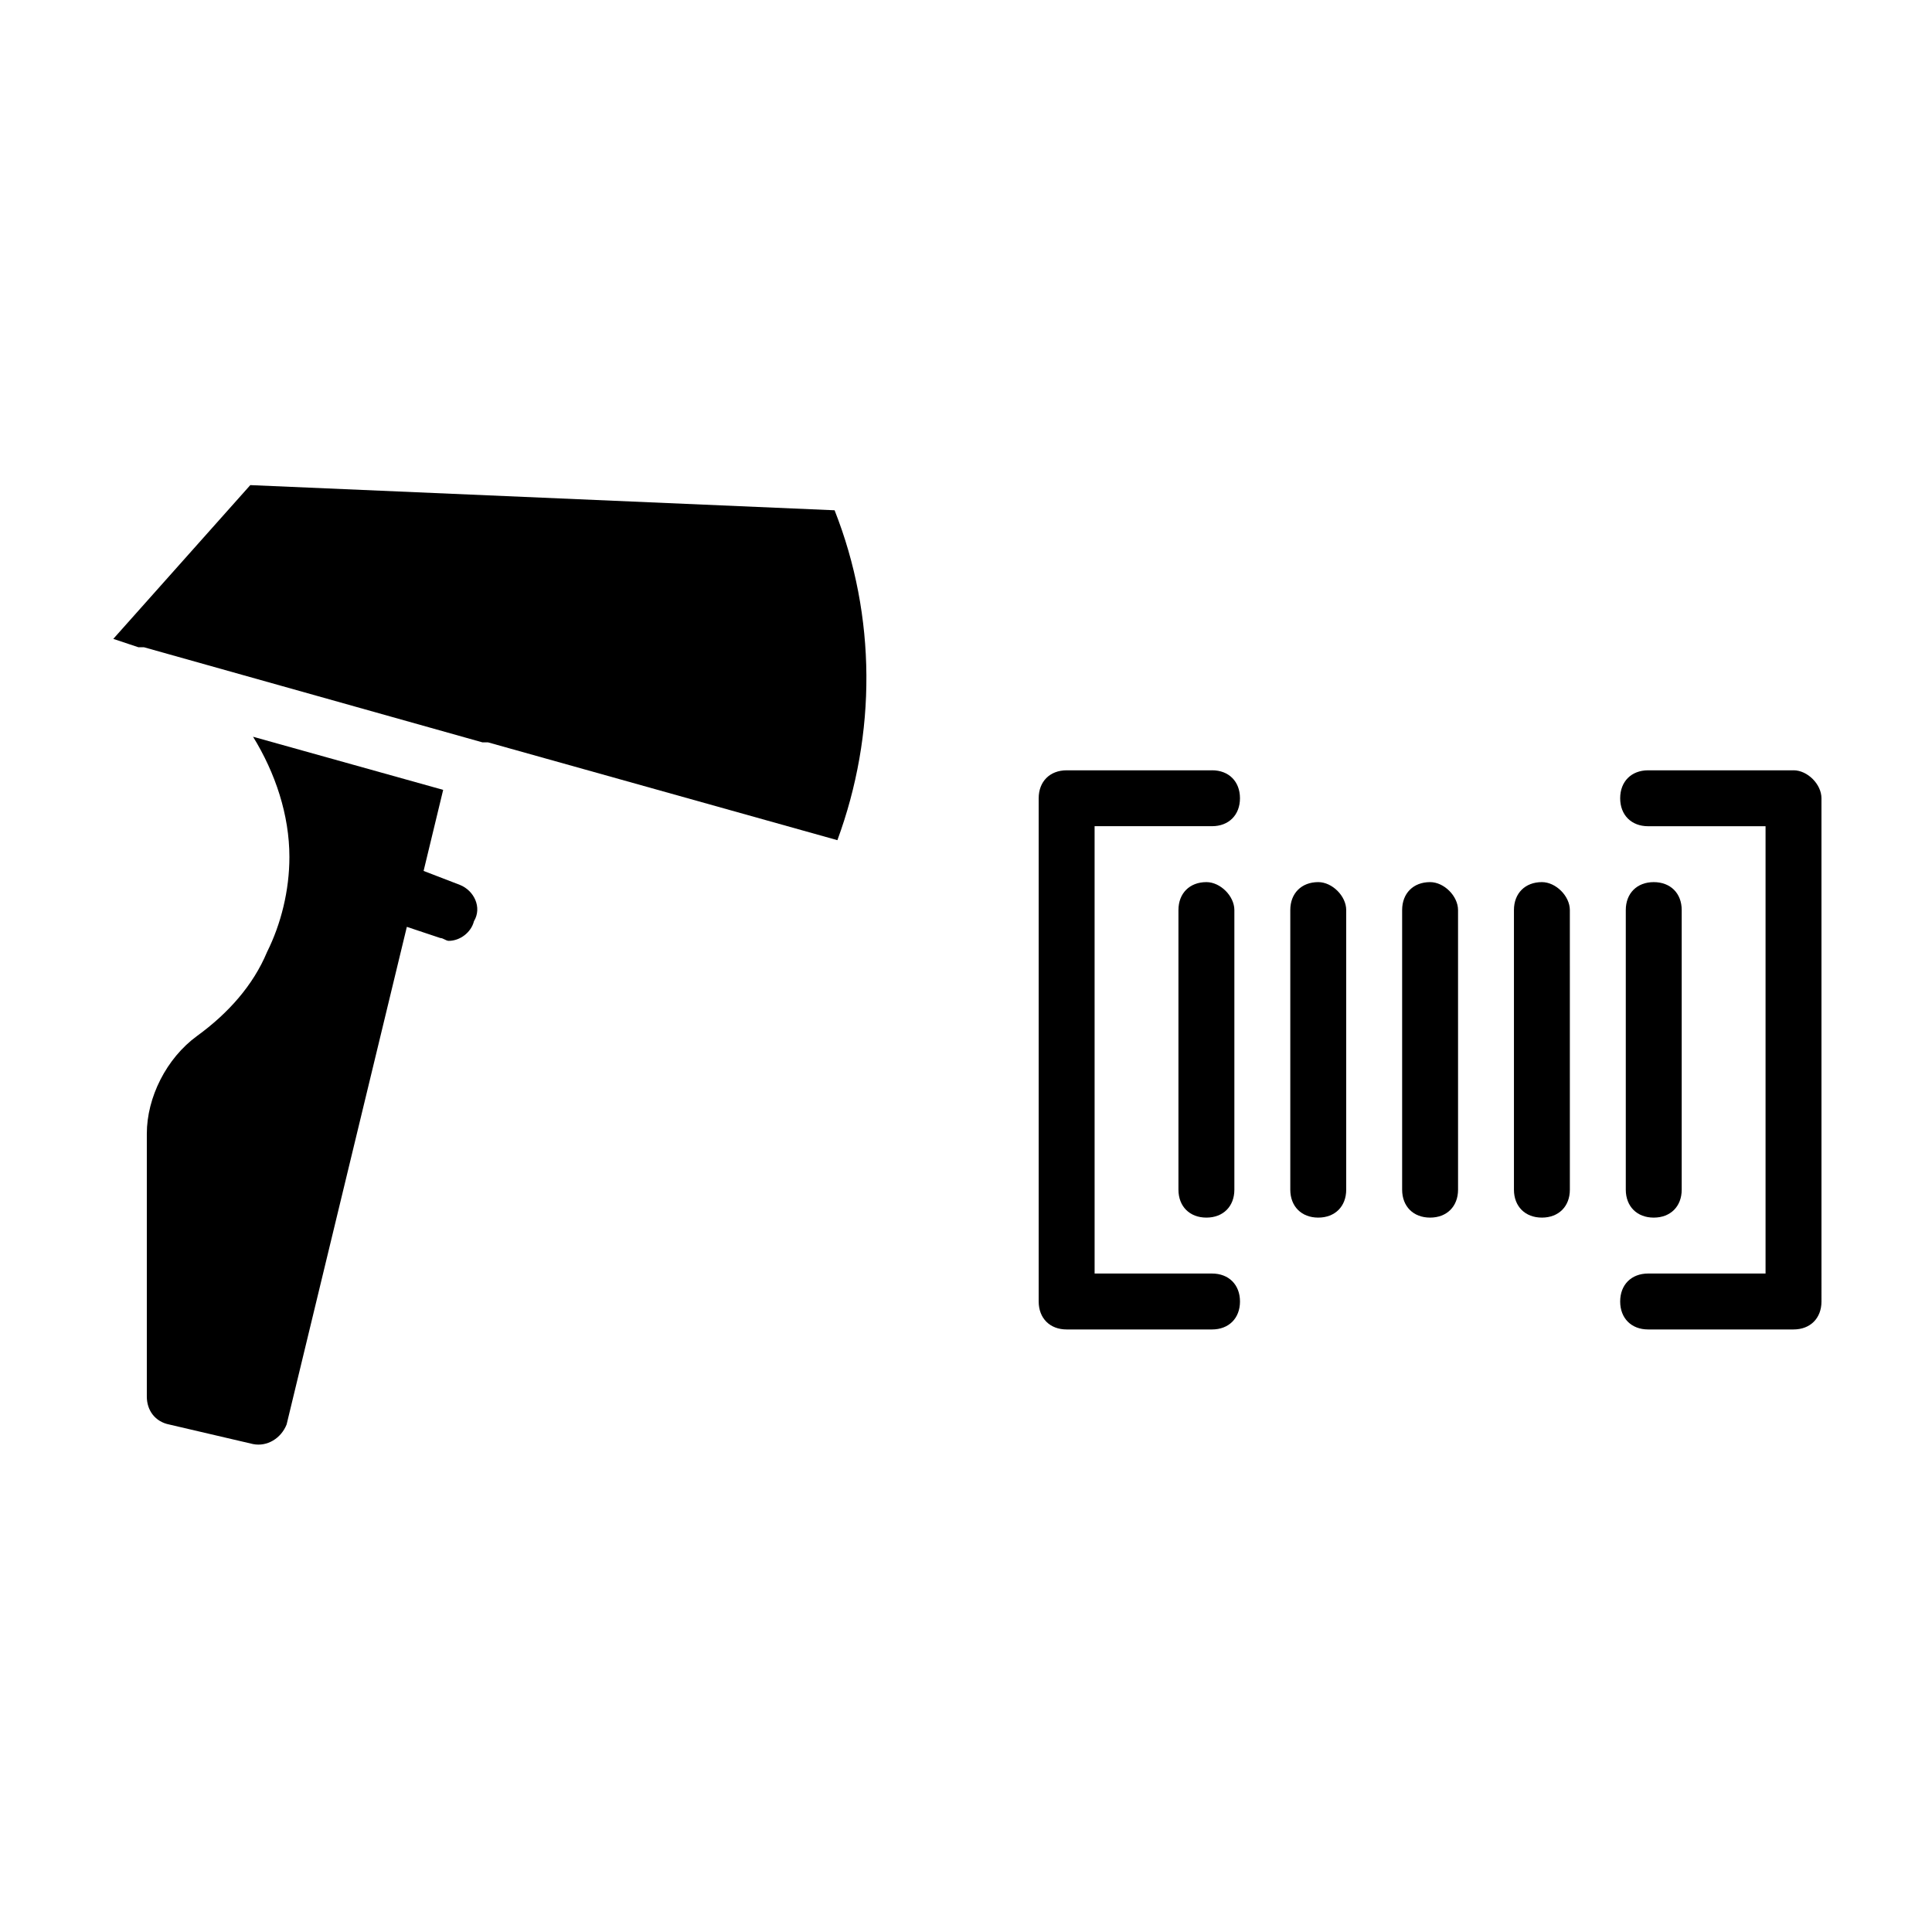
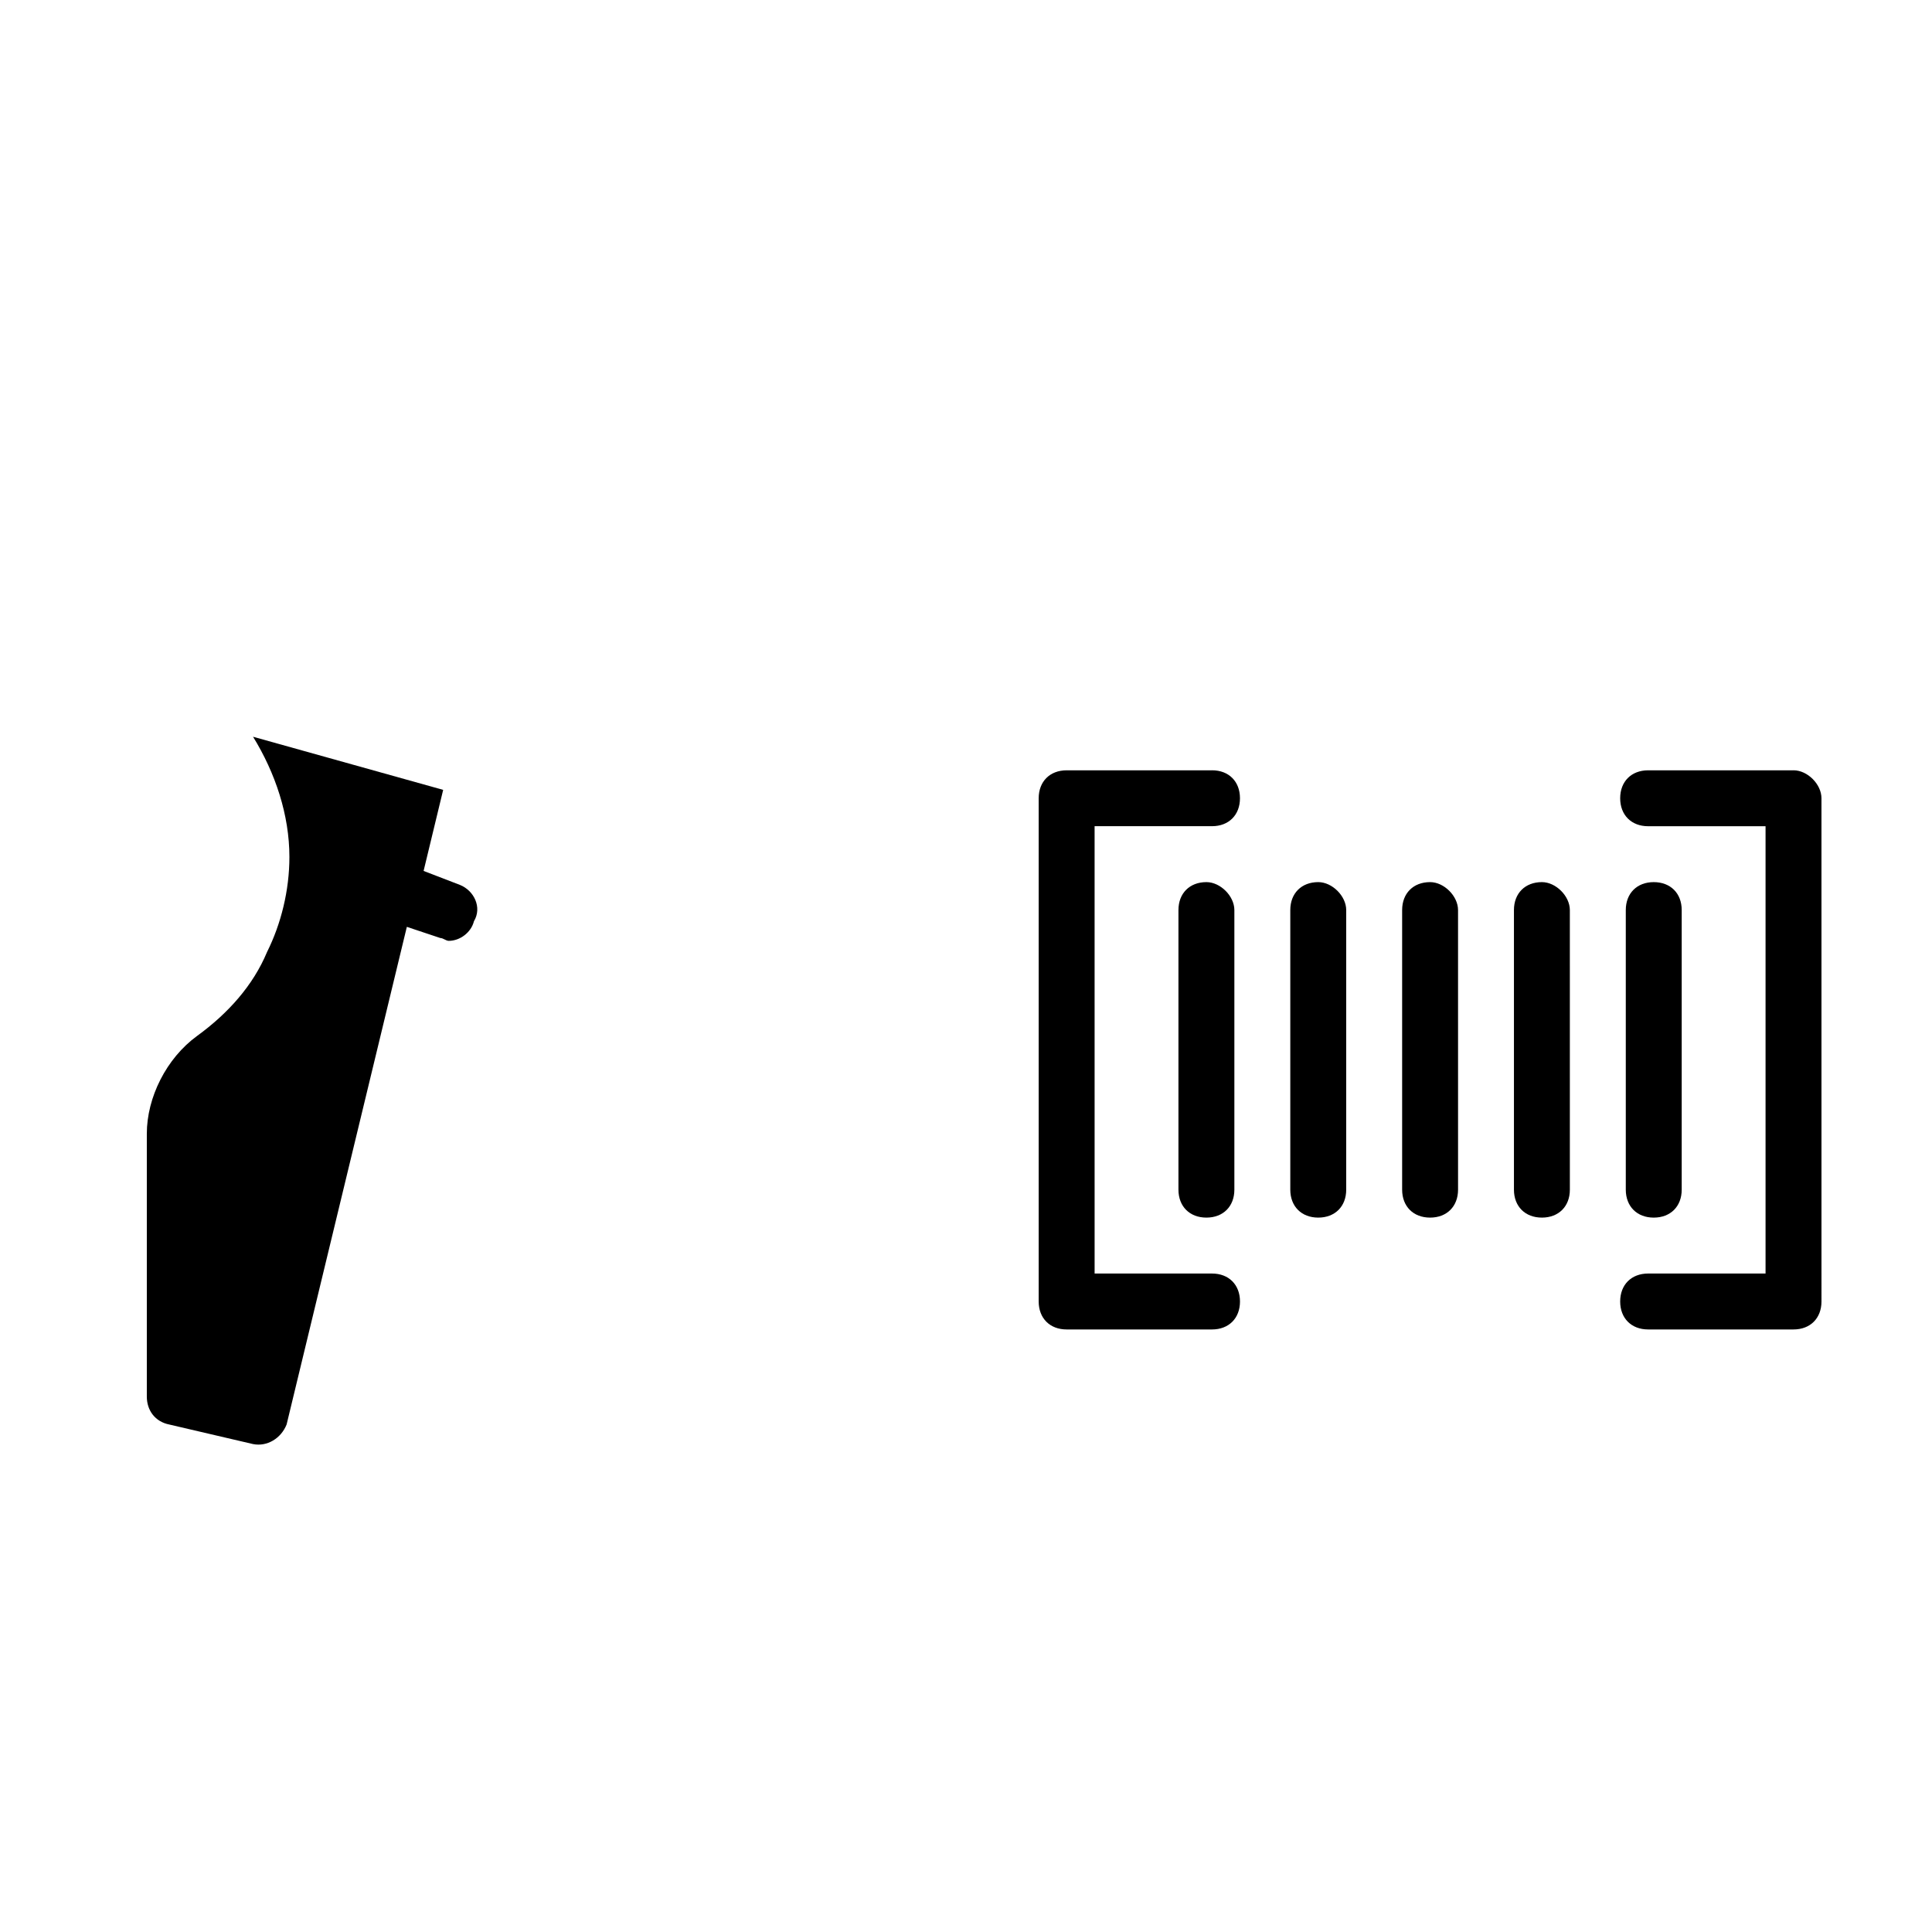
<svg xmlns="http://www.w3.org/2000/svg" fill="#000000" width="800px" height="800px" version="1.1" viewBox="144 144 512 512">
  <g>
-     <path d="m210.33 272.56-36.305 40.75 6.668 2.223h1.48l89.652 25.191h1.48l92.613 25.93c10.371-28.152 10.371-59.273-0.742-87.426z" />
    <path d="m265.89 378.51-9.633-3.703 5.188-21.484-50.383-14.078c5.926 9.633 9.633 20.746 9.633 31.859 0 8.891-2.223 17.781-5.926 25.191-3.703 8.891-10.371 16.301-18.523 22.227-8.148 5.926-13.336 16.301-13.336 25.93v69.645c0 3.703 2.223 6.668 5.926 7.41l22.227 5.188c3.703 0.742 7.41-1.48 8.891-5.188l31.863-131.88 8.891 2.965c0.742 0 1.48 0.742 2.223 0.742 2.965 0 5.926-2.223 6.668-5.188 2.223-3.703 0-8.148-3.707-9.633z" />
    <path d="m465.2 348.14h-38.527c-4.445 0-7.41 2.965-7.41 7.41v133.36c0 4.445 2.965 7.41 7.41 7.41h38.527c4.445 0 7.41-2.965 7.41-7.41 0-4.445-2.965-7.41-7.41-7.41h-31.117l-0.004-118.55h31.117c4.445 0 7.41-2.965 7.41-7.41 0-4.445-2.961-7.406-7.406-7.406z" />
    <path d="m619.3 348.14h-38.527c-4.445 0-7.41 2.965-7.41 7.41s2.965 7.41 7.41 7.41h31.117v118.54h-31.117c-4.445 0-7.41 2.965-7.41 7.41 0 4.445 2.965 7.41 7.41 7.41h38.527c4.445 0 7.41-2.965 7.41-7.41l-0.004-133.37c0-3.703-3.703-7.406-7.406-7.406z" />
    <path d="m463.71 377.77c-4.445 0-7.41 2.965-7.41 7.41v74.09c0 4.445 2.965 7.41 7.41 7.41 4.445 0 7.41-2.965 7.41-7.41v-74.094c0-3.703-3.703-7.406-7.41-7.406z" />
    <path d="m493.35 377.77c-4.445 0-7.41 2.965-7.41 7.41v74.09c0 4.445 2.965 7.41 7.41 7.41 4.445 0 7.41-2.965 7.41-7.41v-74.094c0-3.703-3.707-7.406-7.41-7.406z" />
    <path d="m522.99 377.77c-4.445 0-7.41 2.965-7.41 7.41v74.09c0 4.445 2.965 7.41 7.41 7.41 4.445 0 7.41-2.965 7.41-7.41l-0.004-74.094c0-3.703-3.703-7.406-7.406-7.406z" />
    <path d="m552.62 377.77c-4.445 0-7.41 2.965-7.41 7.41v74.09c0 4.445 2.965 7.41 7.41 7.41s7.41-2.965 7.41-7.41l-0.004-74.094c0-3.703-3.703-7.406-7.406-7.406z" />
    <path d="m582.26 466.68c4.445 0 7.41-2.965 7.41-7.41v-74.09c0-4.445-2.965-7.41-7.41-7.41-4.445 0-7.41 2.965-7.41 7.41v74.09c0.004 4.445 2.965 7.41 7.41 7.41z" />
  </g>
</svg>